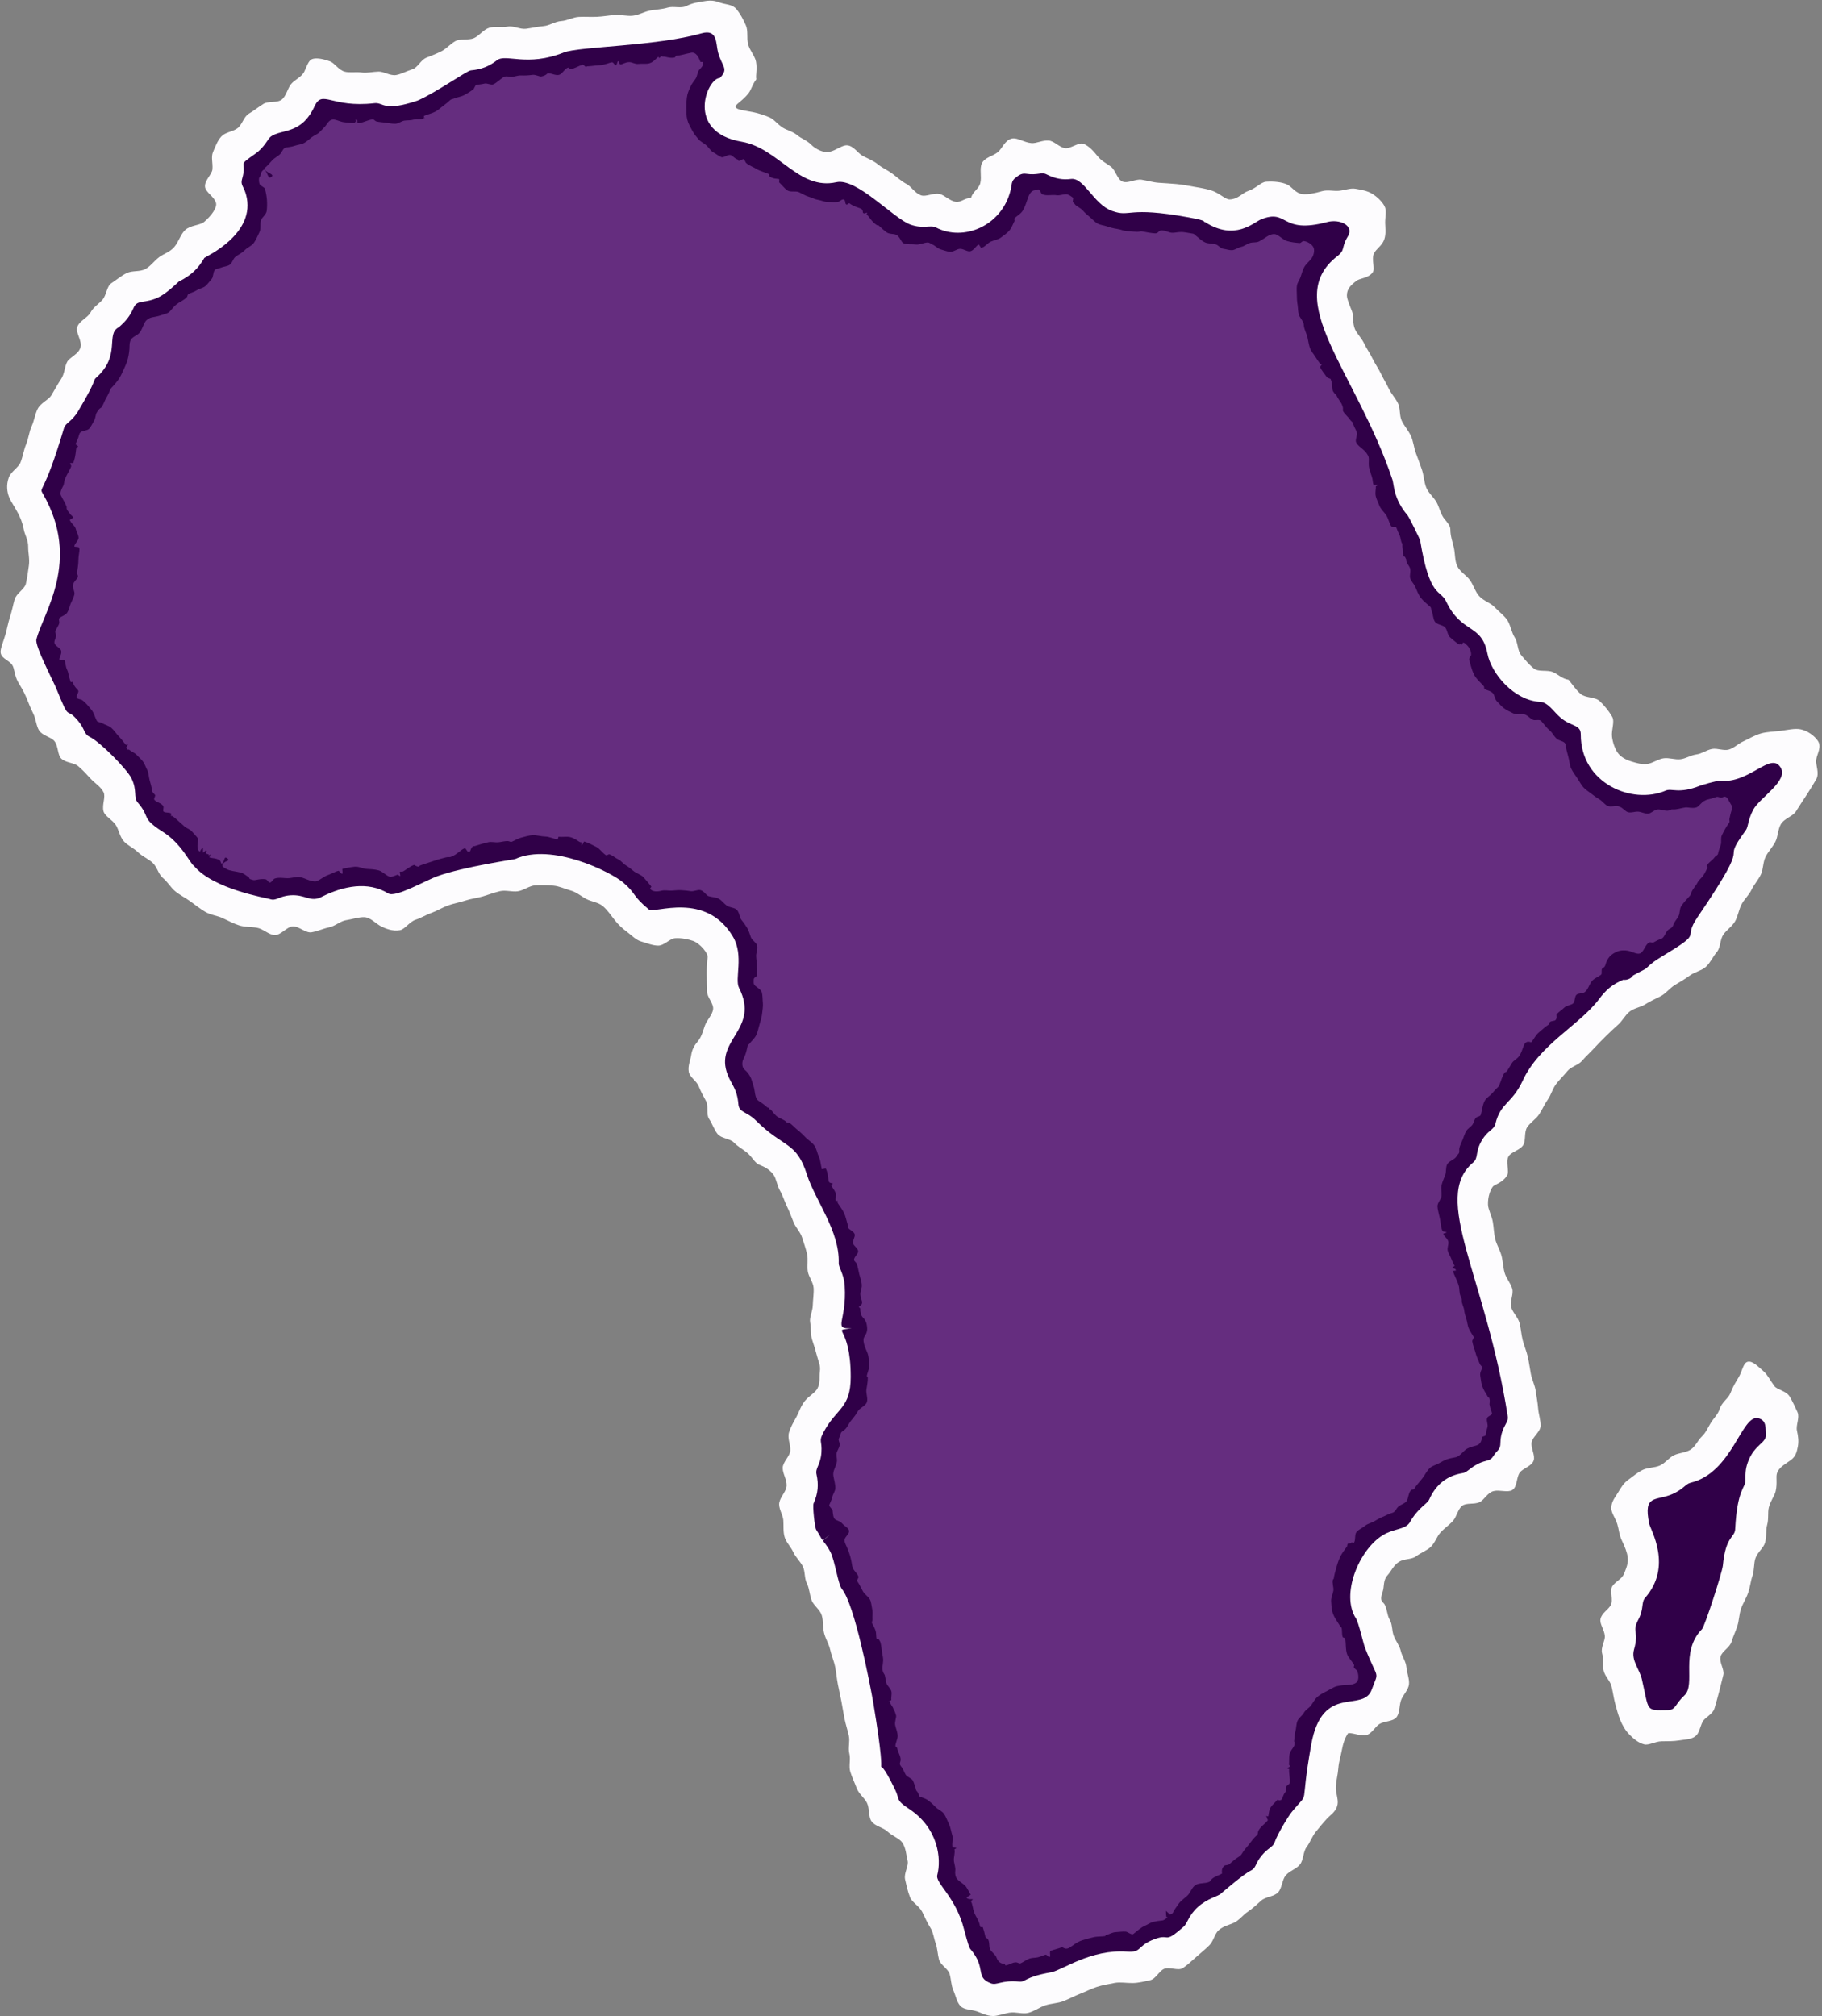
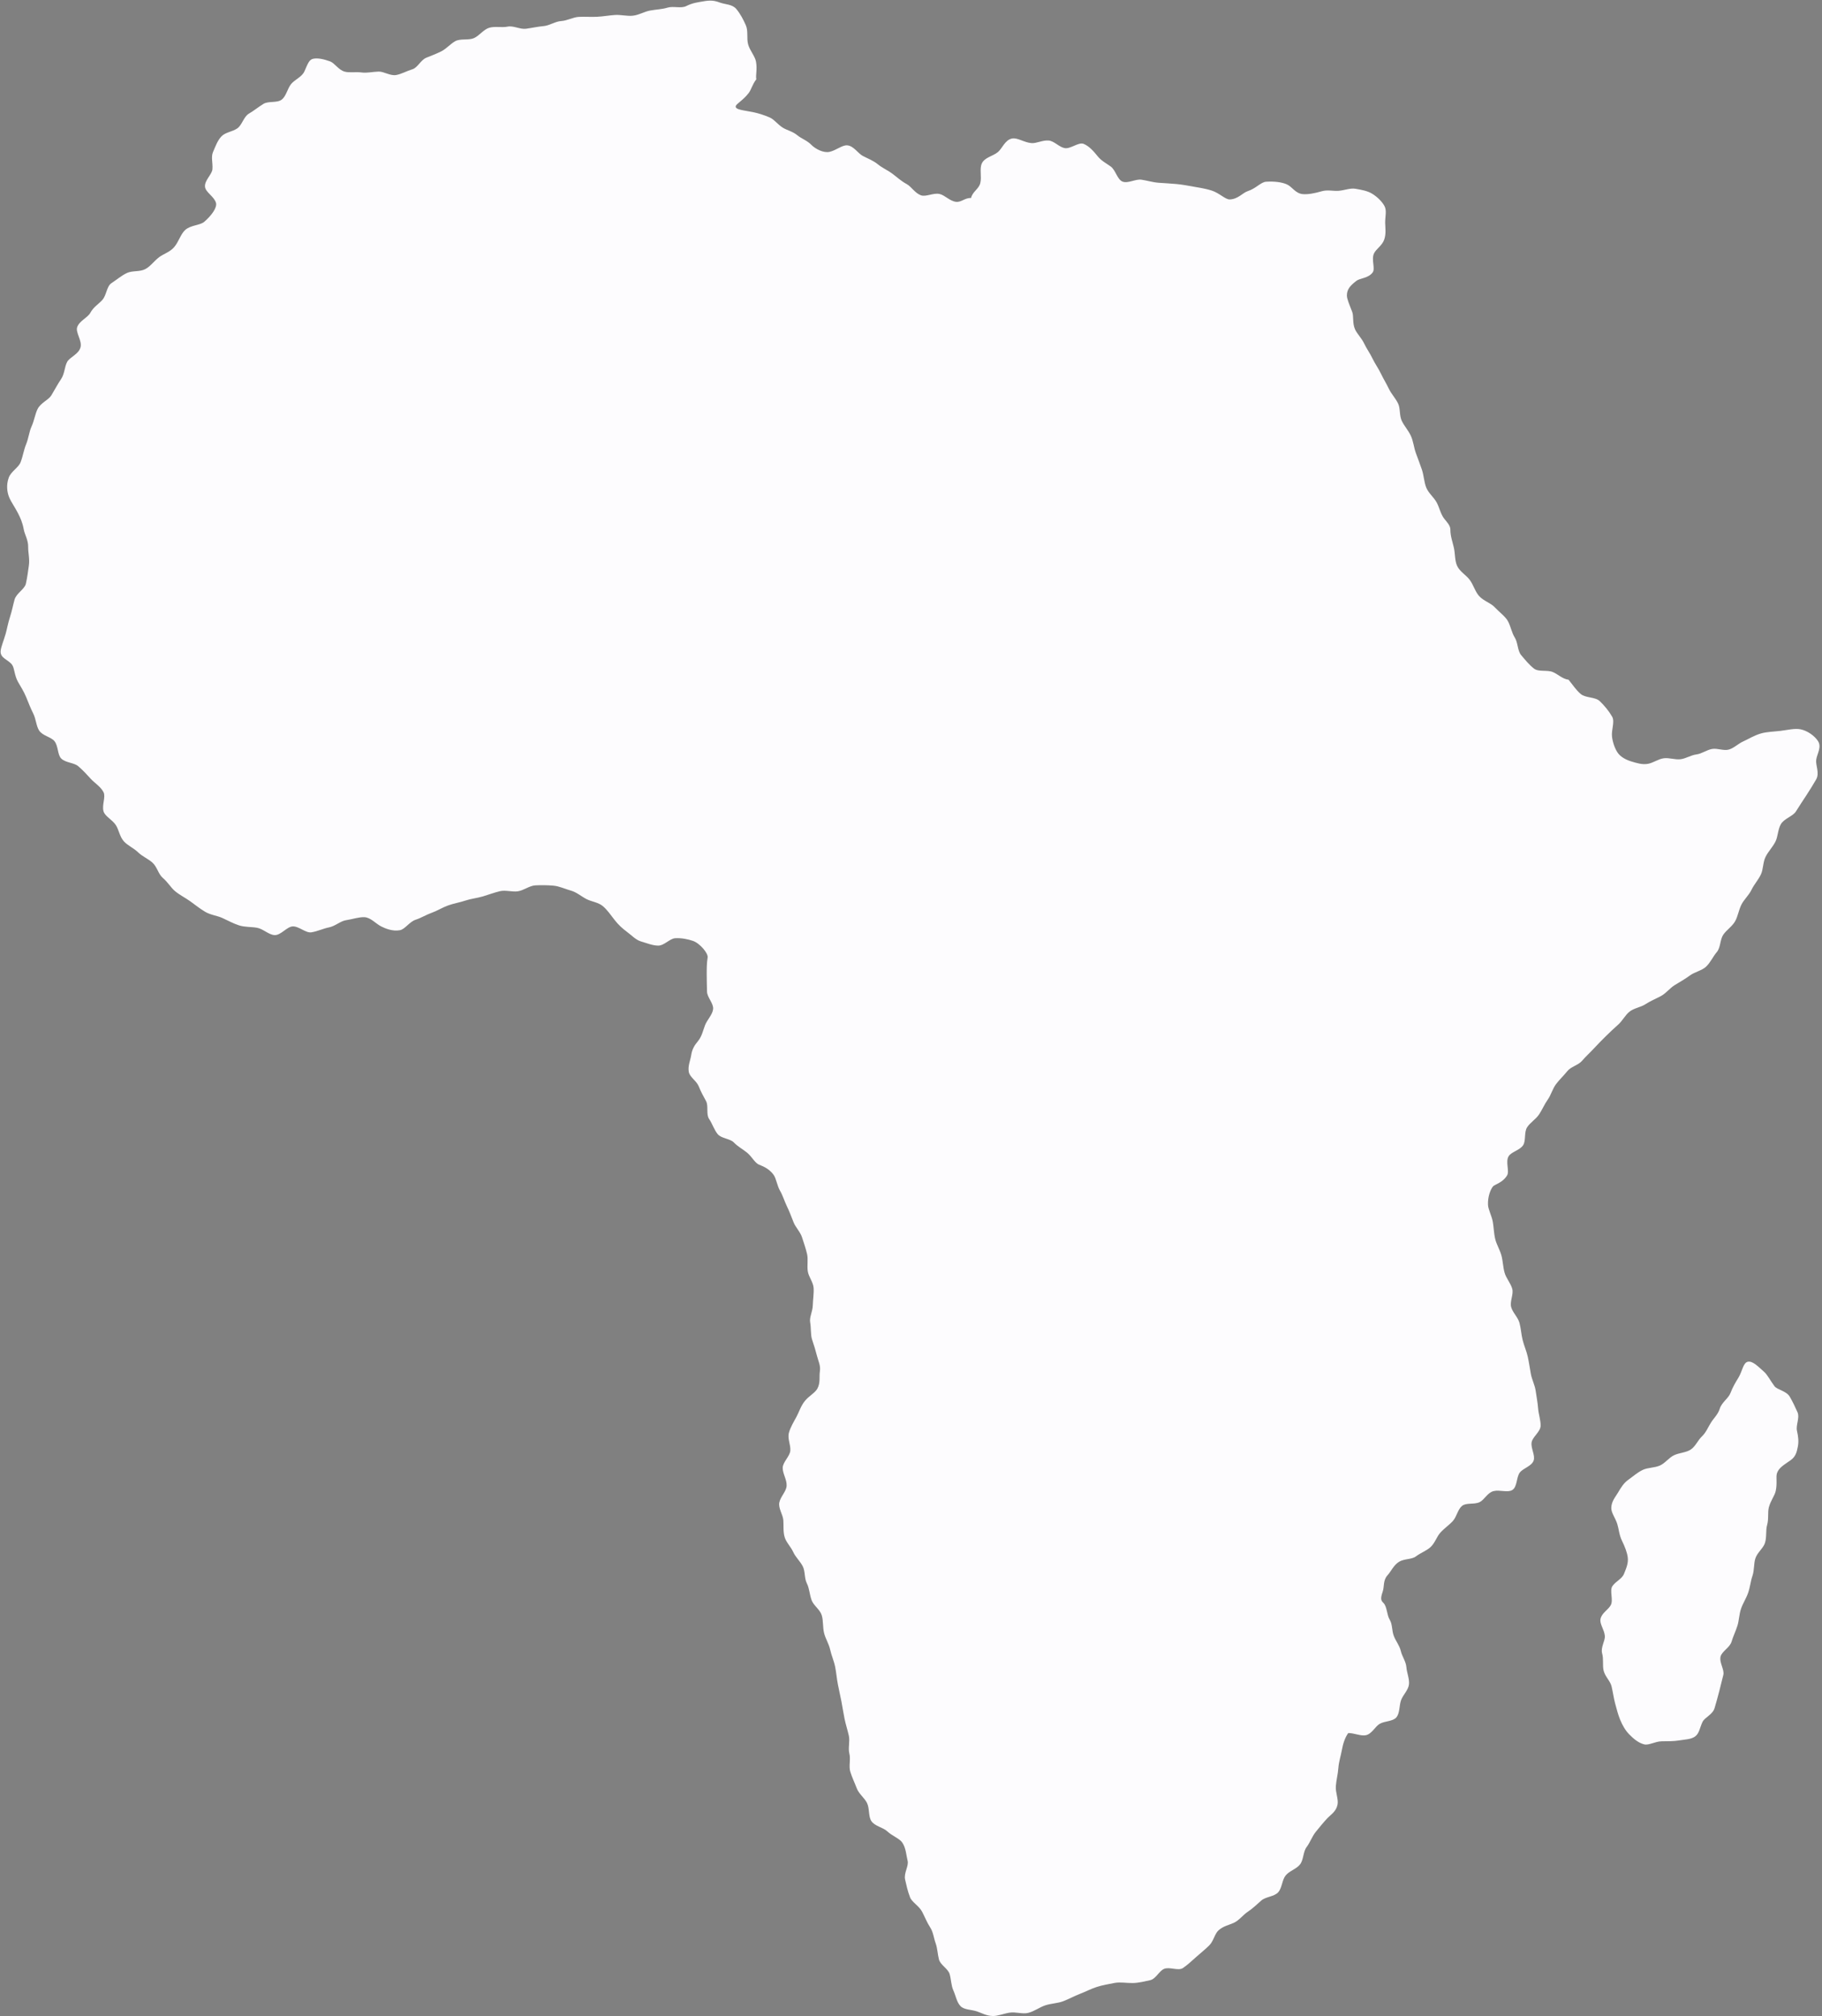
<svg xmlns="http://www.w3.org/2000/svg" data-name="Background Image" fill="#000000" height="1000.3" preserveAspectRatio="xMidYMid meet" version="1" viewBox="-0.3 -0.3 904.1 1000.3" width="904.1" zoomAndPan="magnify">
  <rect x="-0.3" y="-0.3" width="904.1" height="1000.3" fill="#808080" stroke="none" />
  <g id="change1_1">
    <path d="M900.917,386.412c-1.359,2.404-3.075,5.123-4.975,8.061-1.552,2.401-3.291,4.943-5.068,7.829-1.531,2.485-5.935,3.528-7.549,6.453-1.478,2.681-1.362,6.106-2.673,8.63-1.413,2.722-3.603,4.926-4.86,7.477-1.355,2.749-1.087,6.15-2.308,8.714-1.317,2.763-3.418,5.019-4.642,7.584-1.314,2.753-3.732,4.821-5.015,7.368-1.364,2.708-1.732,5.796-3.152,8.298-1.478,2.602-4.222,4.25-5.865,6.657-1.656,2.426-1.276,6.352-3.208,8.611-1.87,2.186-3.169,5.252-5.398,7.309-2.079,1.919-5.557,2.529-8.031,4.361-2.254,1.669-4.839,3.128-7.484,4.742-2.391,1.458-4.323,4.143-7.08,5.57-2.477,1.282-5.003,2.321-7.421,3.898-2.341,1.527-5.546,1.871-7.824,3.635-2.217,1.717-3.53,4.562-5.679,6.466-2.106,1.865-4.139,3.779-6.174,5.79-2.009,1.985-3.978,3.977-5.911,6.071-1.924,2.084-4.039,3.97-5.881,6.129-1.849,2.169-5.506,2.872-7.266,5.083-1.785,2.242-3.956,4.241-5.642,6.494-1.728,2.308-2.464,5.35-4.081,7.633-1.678,2.368-2.782,5.091-4.333,7.392-1.637,2.429-4.418,4.036-5.904,6.342-1.609,2.497-.535,6.555-1.955,8.849-1.601,2.587-5.9,3.315-7.245,5.562-1.648,2.752,.502,7.354-.733,9.448-2.188,3.714-6.285,4.576-7.033,5.521-1.358,1.715-2.599,5.277-2.465,9.009,.09,2.486,1.803,5.352,2.39,8.557,.478,2.611,.486,5.6,1.215,8.604,.644,2.658,2.293,5.23,3.08,8.14,.728,2.687,.755,5.681,1.565,8.54,.766,2.709,2.973,5.085,3.779,7.913,.778,2.73-1.306,6.315-.521,9.123,.77,2.754,3.372,5.021,4.12,7.821,.743,2.782,.88,5.718,1.573,8.515,.697,2.814,1.921,5.48,2.539,8.279,.63,2.849,1.008,5.708,1.527,8.511,.535,2.887,2.008,5.578,2.393,8.382,.403,2.927,.996,5.808,1.2,8.606,.217,2.973,1.307,5.949,1.257,8.731-.054,3.003-4.051,5.538-4.47,8.263-.459,2.984,1.948,6.498,.981,9.073-1.048,2.791-5.094,3.659-6.828,5.875-1.749,2.236-1.21,7.142-3.753,8.691-2.3,1.4-6.249-.233-9.272,.527-3.048,.766-4.613,4.369-6.915,5.475-2.727,1.31-6.661,.162-8.736,1.871-2.17,1.788-2.627,5.368-4.564,7.501-1.802,1.986-4.194,3.571-6.203,5.777-1.772,1.945-2.645,5.106-4.866,7.167-1.913,1.775-4.84,2.804-7.273,4.629-2.093,1.57-5.739,1.065-8.336,2.648-2.713,1.655-4.062,4.907-5.737,6.705-2.249,2.416-1.585,5.69-2.332,7.914-1.233,3.668-1,4.532,.312,5.816,1.831,1.791,1.603,5.849,3.149,8.401,1.378,2.274,.964,5.367,2.025,8.052,1.002,2.538,2.806,4.663,3.45,7.41,.634,2.708,2.543,5.196,2.758,7.96,.218,2.816,1.579,5.838,1.288,8.558-.303,2.834-2.975,5.267-3.913,7.824-.972,2.648-.564,6.367-2.309,8.526-1.702,2.105-5.784,1.794-8.309,3.25-2.24,1.291-3.877,4.993-6.83,5.638-2.496,.545-5.719-1.071-8.765-1.071-1.501,2.029-2.586,5.109-3.192,8.522-.486,2.739-1.511,5.763-1.728,8.9-.206,2.976-1.04,5.984-1.245,8.934-.22,3.18,1.354,6.386,.854,9.084-.649,3.502-3.31,4.975-4.998,6.759-2.005,2.118-3.923,4.511-5.774,6.778-1.843,2.256-2.822,5.266-4.588,7.598-1.761,2.326-1.455,6.219-3.213,8.549-1.761,2.333-5.343,3.266-7.176,5.532-1.839,2.273-1.768,6.269-3.755,8.403-1.985,2.134-6.142,2.127-8.349,4.05-2.18,1.9-4.199,3.914-6.669,5.54-2.387,1.57-4.259,4.276-6.982,5.527-2.286,1.051-5.217,1.599-7.559,3.717-1.945,1.759-2.445,5.335-4.587,7.449-1.931,1.905-4.213,3.771-6.416,5.697-2.075,1.813-4.272,3.959-6.679,5.571-2.289,1.533-6.704-.744-9.373,.42-2.496,1.088-4.049,5.007-6.939,5.618-2.625,.555-5.592,1.349-8.593,1.393-3.131,.046-6.068-.581-8.978-.051-2.998,.546-5.933,1.078-8.827,1.986-2.848,.894-5.508,2.345-8.383,3.443-2.76,1.054-5.418,2.547-8.318,3.657-2.744,1.051-5.969,1.063-8.936,2.051-2.773,.923-5.365,2.949-8.413,3.725-2.821,.718-6.198-.619-9.317-.102-3.088,.512-5.702,1.673-8.18,1.649-3.188-.031-5.575-1.482-7.905-2.271-2.883-.977-6.3-.724-8.165-2.612-1.924-1.948-2.377-5.196-3.572-7.813-1.115-2.442-1.06-5.335-1.845-8.103-.748-2.64-4.586-4.517-5.295-7.233-.71-2.721-.729-5.491-1.656-8.072-.963-2.683-1.175-5.469-2.654-7.761-1.776-2.751-2.813-5.551-4.059-7.879-1.587-2.964-5.034-4.721-5.97-7.118-1.252-3.212-1.898-6.349-2.467-8.827-.745-3.243,1.916-6.728,1.24-9.358-.686-2.665-.766-6.255-2.675-9.044-1.377-2.013-4.867-3.163-7.465-5.579-2.036-1.894-6.123-2.501-7.831-5.024-1.553-2.296-.839-6.237-2.16-8.971-1.216-2.516-4.068-4.533-5.118-7.356-.983-2.643-2.347-5.378-3.208-8.237-.821-2.722,.281-6.1-.451-8.973-.706-2.771,.382-5.999-.262-8.871-.629-2.809-1.545-5.561-2.133-8.431-.581-2.837-.99-5.71-1.546-8.57-.556-2.859-1.221-5.696-1.77-8.543-.555-2.879-.781-5.818-1.346-8.648-.578-2.893-1.846-5.634-2.452-8.439-.627-2.9-2.35-5.509-3.028-8.271-.713-2.906-.343-6.051-1.137-8.755-.85-2.898-4.061-4.893-5.03-7.5-1.067-2.866-1.118-5.931-2.367-8.369-1.318-2.573-.777-6.041-2.047-8.499-1.331-2.574-3.576-4.543-4.707-7.041-1.199-2.647-3.471-4.776-4.272-7.397-.839-2.746-.458-5.671-.66-8.459-.2-2.753-2.603-5.957-1.982-8.82,.65-2.997,3.459-5.42,3.615-8.25,.165-2.992-1.941-5.93-1.951-8.822-.01-2.942,3.57-5.722,3.785-8.653,.209-2.856-1.493-5.924-.688-8.856,.727-2.649,2.247-5.144,3.755-7.921,1.282-2.361,2.125-5.335,4.157-7.832,2.057-2.528,4.981-3.95,6.172-6.077,1.628-2.91,.87-6.1,1.257-8.506,.48-2.982-.764-5.12-1.435-7.819-.65-2.608-1.434-5.125-2.394-7.965-.839-2.483-.439-5.611-.978-8.62-.454-2.535,1.212-5.33,1.3-8.452,.081-2.86,.586-5.854,.414-8.618-.177-2.858-2.49-5.546-2.897-8.28-.422-2.837,.266-5.9-.358-8.583-.654-2.807-1.639-5.564-2.464-8.177-.875-2.771-3.198-4.975-4.205-7.499-1.091-2.736-2.066-5.383-3.237-7.792-1.319-2.71-2.112-5.518-3.426-7.761-1.607-2.744-1.88-6.117-3.292-8.071-2.571-3.558-6.356-4.594-7.323-5.065-2.123-1.035-3.383-3.917-5.854-5.941-2.008-1.645-4.471-2.899-6.542-5.042-1.877-1.94-6.229-1.923-8.042-4.162-1.741-2.151-2.644-5.167-4.228-7.5-1.585-2.337-.189-6.434-1.518-8.861-1.383-2.526-2.615-4.77-3.611-7.292-1.081-2.738-4.451-4.555-4.941-7.161-.555-2.946,.794-5.738,1.187-8.333,.431-2.844,1.532-4.771,3.358-6.953,1.945-2.324,2.564-5.447,3.521-7.921,1.03-2.663,3.726-5.236,4.005-8.012,.278-2.769-2.962-5.792-3.027-8.611-.064-2.804-.15-5.637-.154-8.428-.004-2.821-.004-5.79,.462-8.536,.346-2.042-3.811-7.03-7.29-8.234-2.391-.828-5.695-1.523-8.862-1.318-2.653,.172-5.416,3.68-8.397,3.666-2.732-.013-5.716-1.25-8.563-2.088-2.523-.743-4.54-2.973-7.041-4.838-2.034-1.516-4.049-3.27-6.005-5.795-1.89-2.442-3.65-5.001-5.781-6.823-2.303-1.969-5.68-2.241-8.218-3.564-2.624-1.368-4.924-3.441-7.747-4.205-2.809-.76-5.695-2.198-8.648-2.447-2.88-.243-6.005-.299-8.975-.139-2.891,.156-5.643,2.465-8.572,2.928-2.874,.454-6.123-.715-8.992-.036-2.854,.675-5.666,1.768-8.473,2.596-2.837,.836-5.877,1.127-8.624,2.049-2.84,.952-5.83,1.433-8.527,2.397-2.861,1.024-5.406,2.656-8.052,3.603-2.935,1.051-5.469,2.656-8.065,3.489-3.127,1.003-5.332,4.739-7.843,5.219-3.685,.704-7.397-.893-9.396-1.914-2.68-1.37-5.144-4.4-8.225-4.542-2.803-.129-5.989,1.024-9.142,1.499-2.794,.42-5.384,2.961-8.467,3.565-2.814,.551-5.658,1.957-8.722,2.442-2.855,.452-6.271-3.148-9.351-2.928-2.887,.206-5.824,4.448-8.916,4.308-2.879-.131-5.655-3.092-8.716-3.64-2.822-.506-5.958-.241-8.938-1.192-2.719-.868-5.385-2.335-8.24-3.644-2.591-1.188-5.883-1.494-8.588-3.098-2.454-1.455-4.875-3.4-7.423-5.237-2.321-1.672-5.167-3.049-7.569-5.066-1.98-1.663-3.551-4.45-6.026-6.534-2.139-1.803-2.831-5.527-5.11-7.552-2.173-1.931-5.064-3.099-7.176-5.155-2.147-2.091-5.159-3.318-7.051-5.462-2.056-2.33-2.435-5.729-3.952-8.025-1.798-2.725-5.455-4.361-6.112-6.884-.827-3.178,1.206-7.096,.019-9.423-1.432-2.807-4.474-4.569-6.327-6.631-1.937-2.156-3.947-4.311-6.218-6.257-2.093-1.793-6.111-1.635-8.383-3.753-1.972-1.839-1.44-6.33-3.476-8.755-1.719-2.047-5.846-2.565-7.567-5.237-1.451-2.252-1.498-5.622-2.925-8.443-1.221-2.414-2.264-5.097-3.451-8.005-1.303-3.192-2.939-5.567-4.082-7.633-1.85-3.342-1.691-6.681-2.898-8.445-1.759-2.571-6.057-3.266-5.726-6.907,.187-2.052,1.423-4.811,2.487-8.505,.661-2.294,1.119-5.154,2.166-8.374,.987-3.035,1.506-5.94,2.268-8.64,.877-3.107,4.997-5.144,5.604-7.841,.722-3.206,1.089-6.3,1.479-8.983,.486-3.346-.394-6.528-.333-9.17,.082-3.494-1.73-6.232-2.183-8.738-.641-3.545-1.727-5.854-2.868-8.092-1.601-3.14-3.379-5.484-4.382-7.905-.989-2.388-1.577-5.988-.2-9.771,1.112-3.054,4.826-4.933,5.867-7.623,1.185-3.064,1.601-6.168,2.696-8.8,1.281-3.077,1.542-6.296,2.707-8.847,1.415-3.102,1.803-6.358,3.056-8.799,1.606-3.126,5.449-4.474,6.81-6.752,1.873-3.133,3.226-5.718,4.69-7.842,1.985-2.882,1.783-6.234,3.151-8.758,1.293-2.385,5.781-3.773,6.655-7.335,.784-3.195-2.594-7.327-1.678-9.912,1.117-3.153,5.225-4.703,6.514-7.088,1.594-2.95,4.134-4.343,5.947-6.376,2.153-2.415,2.129-6.765,4.514-8.33,2.55-1.673,5.02-3.807,7.738-5.079,2.67-1.25,6.327-.479,9.062-1.906,2.542-1.325,4.296-3.929,6.814-5.872,2.203-1.699,5.394-2.542,7.524-5.035,2.272-2.658,3.214-6.463,5.475-8.513,2.736-2.48,7.392-2.251,9.511-4.095,3.558-3.094,6.431-7.02,5.768-9.375-.867-3.084-5.064-5.2-5.428-7.826-.446-3.213,3.452-6.22,3.666-8.838,.262-3.195-.787-6.052,.286-8.529,1.197-2.763,2.188-5.635,4.147-7.749,1.945-2.098,5.496-2.309,7.936-4.019,2.331-1.634,3.146-5.774,5.702-7.278,2.486-1.463,4.738-3.311,7.229-4.855,2.475-1.535,6.836-.335,9.114-2.149,2.268-1.806,2.791-5.467,4.664-7.744,1.791-2.177,5.306-3.447,6.56-6.229,1.64-3.639,2.255-5.892,4.465-6.297,2.219-.406,4.992,.149,8.238,1.318,2.286,.823,4.161,4.172,7.149,5.063,2.432,.726,5.623,.037,8.615,.454,2.542,.354,5.383-.363,8.385-.444,2.576-.07,5.745,2.222,8.697,1.7,2.548-.452,5.263-2,8.114-2.875,2.49-.764,4.064-4.553,6.801-5.697,2.418-1.01,4.945-1.886,7.565-3.231,2.347-1.206,4.171-3.407,6.689-4.909,2.55-1.521,6.59-.401,9.332-1.563,2.716-1.151,4.814-4.326,7.682-5.177,2.822-.836,6.194,.039,9.13-.558,2.888-.587,6.178,1.452,9.142,1.049,2.927-.398,5.744-1.05,8.714-1.314,2.953-.262,5.752-2.326,8.717-2.502,2.973-.176,5.869-1.94,8.824-2.075,2.993-.137,5.983,.101,8.925-.04,3.01-.144,5.937-.695,8.86-.894,3.021-.205,6.046,.675,8.936,.356,3.028-.334,5.71-2.039,8.552-2.561,3.008-.551,5.889-.601,8.638-1.437,2.925-.889,6.734,.519,9.304-.781,3.221-1.629,5.814-1.867,8.476-2.345,3.521-.631,5.401-.431,8.059,.548,2.946,1.086,6.284,.816,8.342,3.283,1.914,2.294,3.418,5.119,4.715,8.083,1.24,2.835,.295,6.386,1.1,9.382,.855,3.178,3.415,5.809,3.927,8.655,.687,3.82-.252,6.635,.139,8.745-2.014,2.606-2.455,5.102-3.816,6.851-2.836,3.647-6.11,5.281-6.383,6.439-.436,1.855,4.131,2.043,9.037,3.088,2.175,.463,4.775,1.25,7.785,2.527,2.215,.94,3.861,3.381,6.467,5.042,2.089,1.332,4.943,1.86,7.252,3.794,1.938,1.623,4.839,2.575,6.914,4.701,2.068,2.119,6.099,4.204,9.091,3.535,3.32-.743,6.232-3.386,8.718-3.227,3.208,.204,5.341,3.951,7.774,5.249,2.454,1.309,5.157,2.241,7.526,4.196,2.073,1.709,4.773,2.857,7.288,4.724,2.14,1.589,4.164,3.538,6.942,5.032,2.34,1.258,4.131,4.526,7.114,5.591,2.509,.896,6.167-1.34,9.243-.656,2.619,.582,5.019,3.504,8.119,3.887,2.69,.332,4.399-2.039,7.497-1.887,.695-3.171,3.817-4.383,4.572-7.369,.817-3.233-.486-7.085,.785-9.813,1.392-2.988,5.494-3.572,7.93-5.582,2.24-1.848,3.515-6.062,7.062-6.764,2.696-.534,5.993,1.996,9.651,2.279,2.491,.193,5.533-1.555,8.545-1.274,2.742,.256,5.163,3.271,7.919,3.763,2.886,.514,6.886-3.075,9.34-2.128,2.891,1.115,5.339,4.086,6.941,6.07,2.011,2.492,4.403,3.6,6.583,5.198,2.468,1.809,3.228,6.534,5.909,7.497,2.727,.979,6.397-1.403,9.34-.967,2.808,.414,5.578,1.311,8.577,1.528,2.829,.205,5.756,.339,8.752,.62,2.823,.264,5.736,.797,8.704,1.339,2.774,.506,5.743,.922,8.64,1.843,4.085,1.298,6.895,4.55,9.149,4.46,4.2-.166,6.296-3.293,9.046-4.173,3.811-1.22,6.415-4.441,8.911-4.609,4.159-.279,7.877,.22,10.308,1.291,2.753,1.213,4.266,4.604,8.088,4.867,2.423,.167,5.323-.299,9.322-1.448,2.862-.822,5.789,.022,8.394-.211,2.992-.269,5.73-1.449,8.286-1.01,2.965,.509,5.948,1.046,8.176,2.4,2.478,1.505,4.819,3.701,6.177,6.1,1.31,2.314,.314,5.453,.38,8.454,.056,2.537,.522,5.24-.441,8.172-1.004,3.057-4.067,4.718-5.111,6.967-1.42,3.061,.743,7.513-.648,9.413-2.154,2.939-6.316,2.817-8.04,4.155-2.915,2.261-4.751,4.075-4.75,7.255,0,1.806,1.148,4.31,2.626,8.161,.826,2.152,.028,5.561,1.409,8.659,1.013,2.27,3.278,4.35,4.621,7.23,1.089,2.335,2.816,4.643,4.138,7.432,1.128,2.38,2.837,4.699,4.144,7.441,1.146,2.404,2.654,4.812,3.944,7.515,1.161,2.431,3.259,4.568,4.542,7.256,1.167,2.448,.541,5.885,1.812,8.557,1.173,2.466,3.187,4.65,4.452,7.315,1.274,2.684,1.507,5.799,2.516,8.6,1.005,2.792,2.098,5.55,3.04,8.37,.942,2.821,1.026,5.995,2.105,8.759,1.08,2.767,3.792,4.844,5.21,7.466,1.394,2.578,1.946,5.833,3.858,8.188,1.276,1.571,2.928,3.277,2.926,5.24-.004,3.251,1.094,6.141,1.733,8.965,.704,3.111,.391,6.478,1.663,9.137,1.36,2.841,4.514,4.519,6.262,6.925,1.859,2.558,2.67,5.841,4.654,8.005,2.204,2.405,5.687,3.381,7.623,5.431,2.415,2.558,5.41,4.726,6.626,6.975,1.422,2.626,1.851,5.691,3.406,8.155,1.602,2.54,1.298,6.474,3.166,8.7,1.917,2.284,4.031,4.88,6.363,6.68,2.293,1.769,6.48,.548,9.305,1.699,2.584,1.054,4.713,3.411,7.847,3.829,1.971,2.384,3.663,5.078,6.059,7.096,2.379,2.003,7.149,1.38,9.396,3.503,2.256,2.132,4.603,4.988,6.171,7.724,1.44,2.512-.471,6.537-.059,9.95,.355,2.942,1.449,5.897,2.742,7.847,1.497,2.257,4.371,3.696,6.958,4.463,2.237,.663,5.286,1.704,8.212,1.132,2.664-.52,5.061-2.391,7.755-2.743,2.689-.351,5.541,.773,8.241,.483,2.699-.29,5.241-2.042,7.933-2.38,2.694-.337,5.1-2.228,7.769-2.721,2.663-.492,5.763,1.043,8.383,.289,2.582-.743,4.648-2.963,7.171-4.064,2.256-.985,5.294-2.946,8.818-3.944,2.934-.831,6.455-.876,9.609-1.259,3.309-.403,7.017-1.343,9.895-.787,3.344,.645,6.916,3.129,8.669,5.766,2.015,3.033-.388,6.32-.833,9.327-.396,2.675,1.779,6.6-.015,9.775Zm-9.253,314.055c-1.162-2.653-2.531-5.483-3.888-7.797-1.652-2.817-6.216-3.388-7.555-5.171-2.152-2.868-3.37-5.544-5.194-7.167-3.042-2.705-5.576-5.365-7.921-4.986-2.467,.4-2.777,4.653-4.778,7.934-1.322,2.168-2.755,4.463-3.987,7.692-.972,2.547-4.304,4.56-5.269,7.679-.896,2.897-2.954,4.644-4.389,6.945-1.553,2.49-2.44,4.894-4.469,6.821-2.076,1.971-3.22,5.044-5.624,6.573-2.407,1.53-5.655,1.535-8.217,2.77-2.598,1.252-4.483,4.027-7.061,5.131-2.704,1.159-5.941,.953-8.421,2.125-2.724,1.288-4.905,3.306-7.095,4.838-2.476,1.732-3.796,4.059-5.213,6.428-1.371,2.292-3.327,4.476-3.34,7.681-.01,2.463,2.023,4.863,3.004,8.028,.747,2.409,.881,5.276,2.285,8.164,1.472,3.029,2.512,5.742,2.853,8.107,.459,3.19-.866,5.806-1.804,8.268-.988,2.593-4.101,3.735-5.769,6.146-1.545,2.233,.571,6.843-.823,9.454-1.247,2.336-4.516,3.876-5.104,6.902-.484,2.491,1.875,5.173,2.151,8.358,.217,2.514-2.175,5.672-1.327,8.734,.797,2.876,.093,5.935,.732,8.532,.719,2.925,3.329,5.185,3.927,7.756,.695,2.983,1.073,5.803,1.728,8.313,.795,3.043,1.548,5.829,2.502,8.179,1.183,2.916,2.699,5.485,4.536,7.34,1.892,1.912,4.315,4.172,7.389,4.968,2.352,.608,5.448-1.48,8.747-1.521,3.281-.04,5.948-.005,8.344-.394,3.301-.535,6.056-.513,8.118-1.928,2.23-1.53,2.384-4.447,3.788-7.313,1.075-2.193,5.03-3.651,5.956-6.792,.714-2.423,1.516-5.191,2.294-8.252,.64-2.518,1.299-5.266,2.064-8.256,.655-2.561-2.149-6.233-1.351-9.166,.702-2.582,4.592-4.437,5.438-7.324,.758-2.586,2.028-5.128,2.925-7.97,.817-2.587,.811-5.543,1.762-8.351,.875-2.581,2.479-4.998,3.48-7.773,1.041-2.886,1.277-5.904,2.182-8.51,1.014-2.922,.608-6.127,1.466-8.718,.985-2.975,3.952-5.079,4.753-7.649,.951-3.051,.321-6.283,1.049-8.816,.909-3.165,.232-6.315,.862-8.771,.874-3.408,2.897-5.832,3.411-8.131,.898-4.023-.002-7.073,.662-8.958,.966-2.743,3.38-4.001,6.725-6.372,2.509-1.779,3.073-3.979,3.606-6.758,.493-2.567,.227-4.967-.444-7.929-.601-2.653,1.454-6.455,.3-9.091Z" fill="#fdfcfe" />
  </g>
  <g fill="#300048" id="change2_1">
-     <path d="M872.099,703.382c-8.351-1.85-12.641,27.053-33.578,32.046-2.408,.575-3.633,3.313-9.121,5.667-8.244,3.531-14.311-.069-11.359,14.549,.655,3.168,11.745,21.19-2.004,36.866-2.059,2.349-.448,5.346-3.421,10.91-3.348,6.331,.599,5.384-2.093,14.77-1.516,5.36,2.704,9.579,3.9,14.72,3.764,16.158,1.483,15.429,12.993,15.29,3.86-.07,3.487-2.983,8.099-7.264,5.94-5.511-2.487-21.403,8.741-32.9,1.36-1.392,9.929-27.763,10.356-31.566,1.366-14.783,5.891-13.746,6.107-18.024,.998-19.877,5.061-20.425,5.061-24.082,0-2.912-.049-5.556,1.124-8.88,3.348-9.506,9.64-9.526,9.062-14.484-.277-2.334,.508-6.655-3.866-7.619Z" />
-     <path d="M869.788,401.291c-2.751,4.995-2.53,8.631-3.762,10.307-14.228,19.571,5.754-.443-23.966,43.157-8.062,11.761,3.952,6.513-17.548,19.444-7.145,4.3-7.019,5.66-8.947,6.608-2.656,1.296-4.364,2.308-5.565,2.94-.095,.19-.19,.348-.317,.506-.98,1.043-2.435,1.644-3.857,1.644-.19,0-.379-.032-.601-.063-5.312,2.182-8.6,4.964-12.078,9.643-9.77,12.995-29.815,22.607-37.972,40.66-5.375,11.351-10.876,10.623-13.437,21.183-.759,3.067-3.667,3.067-6.703,8.158-3.478,5.786-1.613,8.726-4.3,10.971-21.12,17.706,6.355,56.563,17.105,125.963,.506,3.193-2.466,4.553-3.414,10.623-.443,2.972,.252,4.489-1.518,6.387-3.067,3.193-2.087,4.237-5.849,5.154-6.798,1.707-8.726,5.596-11.509,6.039-7.493,1.201-13.153,5.28-16.631,13.057-.98,2.277-5.533,4.11-9.548,11.224-2.213,3.889-7.81,3.067-13.469,6.513-11.92,7.272-21.026,29.594-13.343,41.324,1.265,1.897,3.731,12.678,4.426,14.449,6.671,16.884,7.051,10.94,3.447,20.741-4.269,12.11-24.598-3.51-30.1,27.507-6.039,33.673,0,21.532-9.675,33.388-1.834,2.245-7.177,11.161-8.41,14.86-.853,2.624-3.32,2.814-6.608,6.861-3.193,3.952-2.593,6.007-5.249,7.304-3.731,1.802-14.449,11.066-14.765,11.382-1.613,1.549-6.513,2.181-11.635,6.798-4.395,3.984-5.217,8.126-6.766,9.485-11.129,9.833-6.007,2.561-16.093,6.956-7.209,3.13-5.027,6.102-12.11,5.596-18.022-1.296-32.249,9.2-37.656,10.244-13.722,2.403-12.457,4.932-15.935,4.616-8.948-.854-11.003,2.087-14.164,.822-7.936-3.13-1.802-7.43-10.212-17.137-.727-.854-2.846-9.106-2.941-9.422-4.11-16.409-14.417-22.986-13.311-27.159,2.087-7.968,.538-23.27-14.07-32.819-6.734-4.458-4.394-4.426-6.892-9.58-12.868-26.621-1.866,10.529-10.782-42.936-1.675-9.706-9.296-49.038-15.619-56.595-1.865-2.213-3.446-14.038-5.659-18.306-3.857-7.461-5.375-3.952-.126-8.758-5.217,4.047-2.751,3.889-6.924-2.276-.759-1.107-1.865-11.825-1.328-13.057,2.245-4.964,2.593-9.391,1.454-14.513-.664-3.035,1.992-4.616,2.435-10.623,.474-6.513-1.644-5.28,1.234-10.528,6.45-11.856,13.311-11.509,13.311-27.159,0-26.369-10.086-22.479,.411-24.092-9.58,.442-2.276-3.162-3.383-20.963-.379-6.165-3.067-9.105-2.972-11.413,.506-15.872-11.54-30.89-15.745-43.79-5.28-16.757-11.413-13.026-25.357-26.938-4.553-4.616-8.347-3.762-8.695-8.094-.601-7.556-3.383-9.675-5.28-14.543-6.987-17.548,16.156-22.417,5.596-43.189-2.276-4.458,2.53-15.998-3.003-25.357-13.501-22.796-39.016-11.319-41.703-13.501-8.569-7.082-6.102-7.715-12.742-13.374-6.197-5.28-35.474-19.919-53.623-11.667-.316,.158-25.578,3.826-38.415,8.442-6.133,2.182-20.962,10.877-24.567,8.632-10.149-6.292-22.606-3.51-32.629,1.486-6.007,3.32-8.252-1.139-15.967-.569-5.723,.411-7.019,3.004-10.149,1.865-1.486-.537-28.203-4.869-37.719-16.536-1.802-.917-5.881-10.876-15.492-16.884-11.034-7.019-5.818-6.956-12.331-14.449-2.34-2.656-.063-5.944-3.225-12.205-2.245-4.394-15.239-17.8-20.804-20.52-2.751-1.328-2.15-3.762-5.533-7.778-6.735-8.031-3.605,1.834-10.908-16.22-1.518-3.699-10.655-20.994-9.833-24.25,3.288-13.152,22.354-38.826,3.352-72.024-2.308-4.047,.063,1.866,10.307-32.723,.822-2.814,3.889-3.193,7.019-8.442,9.864-16.441,7.114-15.018,9.105-16.788,12.395-11.066,4.332-21.531,11.161-24.946,3.225-2.845,5.375-5.216,7.335-9.706,1.865-4.3,5.755-1.676,12.868-5.407,3.889-2.023,9.39-7.43,9.485-7.493,6.26-3.13,9.738-6.608,12.71-11.762,.284-.474,26.179-11.888,20.646-31.522-1.107-3.952-2.782-4.743-1.96-7.525,2.909-9.864-3.13-5.786,6.545-12.615,4.9-3.415,6.133-7.462,7.873-8.631,5.375-3.762,15.05-.822,21.594-14.986,3.921-8.442,8.189,.98,29.657-1.486,4.679-.538,4.205,4.458,21.373-1.265,8.283-3.446,24.567-14.86,26.463-15.018,5.312-.474,9.106-2.023,13.058-5.058,4.426-3.352,14.892,3.477,33.198-3.858,7.588-2.941,45.782-3.067,68.324-9.485,8.031-2.245,6.988,5.28,8.126,9.454,1.929,7.177,5.533,8.03,.854,12.741-6.229,0-17.358,26.811,10.908,31.617,18.275,3.162,28.266,24.25,46.952,20.077,10.117-2.276,28.392,18.053,36.77,21.026,6.355,2.277,9.992,.032,12.615,1.423,13.754,7.177,32.597-.79,36.992-18.212,.79-3.004,.284-4.806,2.498-6.418,1.012-.727,2.688-2.371,5.027-2.023,6.292,.917,7.746-1.043,10.402,.316,4.394,2.213,8.062,2.782,12.109,2.276,6.576-.822,11.098,12.52,20.425,15.872,9.295,3.32,7.146-2.435,37.782,3.162,11.066,1.96,6.608,2.276,8.189,2.276,14.955,9.675,24.187,.253,27.918-1.264,13.691-5.47,9.39,7.556,32.819,1.328,6.165-1.676,13.563,1.708,10.244,7.146-3.447,5.66-1.044,6.545-5.186,9.77-28.139,21.784,9.359,57.227,27.318,110.913,.822,2.403,.411,9.39,7.524,17.706,1.139,1.549,6.166,12.046,6.229,12.362,4.743,28.994,10.023,24.219,12.932,30.416,7.62,16.061,17.548,10.813,20.425,25.673,1.961,10.276,13.342,23.428,26.148,24.092,4.079,.222,6.703,4.933,10.244,7.904,5.28,4.458,9.991,3.257,9.96,8.284-.063,24.187,25.452,35.032,42.114,27.855,3.162-1.359,6.292,1.866,17.232-2.498,.348-.126,8.125-2.529,9.675-2.371,14.829,1.486,25.167-14.67,30.131-6.607,4.047,6.607-10.149,14.765-13.469,20.772Z" />
+     <path d="M872.099,703.382Z" />
  </g>
  <g id="change3_1">
-     <path d="M857.868,406.065c-.158,.601,.285,1.233-.063,1.739-1.581,2.182-2.75,4.395-3.699,6.355-.696,1.391-.063,3.257-.569,4.838-.506,1.454-1.044,2.814-1.36,4.426-.126,.601-1.264,1.075-1.612,1.581-1.043,1.518-2.909,2.466-3.668,3.857-.095,.221-.222,.253-.379,.443,0,.095,.538,.79,.538,.917-.474,.569-1.012,2.181-2.15,3.889-.727,1.138-2.119,2.055-2.846,3.478-.822,1.644-2.498,3.193-3.193,5.249-.221,.632-.221,.917-.696,1.423-1.549,1.644-3.098,3.383-4.205,5.027-.885,1.296-.601,3.414-1.328,4.932-.664,1.423-2.055,2.687-2.561,4.3-.379,1.17-.948,1.613-2.055,2.181-1.676,.885-2.119,3.573-3.51,4.585-.537,.411-1.612,.411-4.173,1.96-.917,.569-1.518-.411-2.435,.158-1.644,1.012-2.182,3.636-3.858,5.059-1.296,1.107-3.668-.127-5.249-.664-1.96-.696-4.648-.759-6.576,.032-1.296,.538-2.846,1.423-3.731,2.435-.885,1.012-1.77,2.624-2.087,3.952-.285,1.139-.664,1.423-1.644,2.055-.632,.411,.032,2.624-.569,3.067-1.328,1.043-3.098,1.612-4.364,2.94-1.169,1.233-1.644,3.098-2.719,4.584-.063,.063-.095,.158-.158,.222-.158,.221-.538,.601-.759,.79-.98,.917-3.225,.474-4.237,1.423-.98,.917-.601,3.257-1.613,4.237-.98,.98-3.288,.948-4.521,2.213-1.075,1.075-2.561,1.929-3.668,3.162-.348,.379,.411,1.929-.601,2.94-.537,.569-2.118,.285-2.814,1.012-.317,.348-.253,1.043-.632,1.264-1.455,.854-3.004,2.371-4.838,3.889-1.518,1.234-2.34,3.162-3.731,4.869-.063,.063-1.802-.917-3.004,.38-1.075,1.169-1.423,4.363-3.13,6.607-1.012,1.36-2.75,2.056-3.477,3.32-1.075,1.897-2.119,3.352-2.466,4.047-.095,.253-1.012,.474-1.139,.664-1.391,2.15-1.897,4.521-2.371,5.47-.253,.443-.253,1.075-.632,1.423-1.17,1.075-2.245,2.276-3.225,3.414-1.075,1.233-2.656,2.119-3.446,3.352-1.328,2.055-1.423,4.869-2.213,7.367-.252,.759-1.644,.759-2.245,1.296-1.012,.917-1.169,2.719-1.992,3.731-.885,1.044-2.213,1.771-2.878,2.877-.79,1.296-1.233,2.814-1.802,4.268-.538,1.391-1.36,2.783-1.675,4.3-.19,.854,.221,2.118-.411,2.75-.506,.506-.822,1.139-1.264,1.708-1.075,1.36-3.447,1.929-4.332,3.51-.853,1.518-.379,3.731-1.012,5.406-.601,1.644-1.391,3.225-1.802,4.964-.38,1.708,.158,3.541,0,5.312-.19,1.739-2.087,3.478-2.023,5.248,.063,1.454,.664,3.542,1.202,5.976,.379,1.675,.379,3.889,1.17,5.975,.032,.032,.253,.253,.284,.317,.095,.316,1.802,.284,1.834,.632,0,.284-1.581,.442-1.581,.727,.095,1.075,2.213,2.276,2.498,3.984,.19,1.296-.664,2.909-.316,4.363,.348,1.423,1.265,2.624,1.676,3.794,.632,1.739,1.423,3.004,1.708,3.699,.095,.158-1.17,.727-1.107,.885,.158,.379,1.581,.537,1.644,.948,0,.032,.19,.443,.19,.538,0,.032-1.486,.158-1.486,.19,.221,1.581,1.96,4.236,2.845,7.366,.443,1.581,.158,3.542,.917,5.217,.316,.664,.632,1.264,.569,2.023-.063,1.676,1.044,3.288,1.202,4.869,.158,1.708,.727,3.098,1.169,4.648,.411,1.486,.506,3.003,1.17,4.521,.632,1.391,1.518,2.624,2.34,4.015,.316,.538-.759,1.676-.664,2.277,.316,1.992,1.075,3.668,1.486,5.185,.569,2.403,1.707,4.521,2.055,5.596,.38,1.075,1.139,1.486,1.202,1.739,.032,.158,.095,.316,.127,.474,.158,.759-1.233,2.118-.917,4.047,.19,1.202,.348,2.403,.569,3.604,.632,3.32,2.877,5.944,3.288,7.051,.095,.221,.506,.095,.601,.316,.095,.285,.158,.759,.222,1.044,.126,.79-.127,.854,0,1.644,0,.031-.158,.19-.127,.284,.474,2.909,1.012,3.542,1.012,3.794,.032,.443,.221,.411,.284,.885,.063,.885-1.992,1.455-2.371,2.245-.632,1.328,.538,3.32,.095,4.648-.442,1.423-.696,2.655-.917,4.047-.063,.411-1.739,.569-1.77,.98-.19,1.802-.822,3.383-2.561,3.984-1.549,.538-3.288,.822-4.743,1.613-1.423,.79-2.466,2.245-3.794,3.288-.538,.443-1.202,.854-1.897,1.012-1.518,.347-3.035,.537-4.426,1.043-1.423,.538-2.751,1.296-4.047,2.023-1.328,.759-2.972,1.107-4.142,2.055-1.771,1.486-2.688,3.731-3.952,5.312-1.518,1.992-3.193,3.636-4.015,5.185-.285,.537-1.138,.316-1.581,.696-1.549,1.391-1.265,4.395-2.435,5.691-1.138,1.264-3.541,1.676-4.616,3.32-.632,.98-1.265,2.023-2.403,2.308-1.613,.411-3.035,1.296-4.521,1.897-1.581,.632-2.941,1.423-4.3,2.245-1.423,.854-3.288,1.138-4.584,2.245-1.265,1.075-3.098,1.77-4.237,3.067-1.075,1.233-.316,3.984-1.328,5.406-.095,.158-1.012-.316-1.139-.19-.126,.158-.221,.095-.316,.285,0,.063,.095,.19,.095,.221-.317-.126-.664-.284-.759-.284,0,.063,.158,.222,.158,.284-.095,.19-1.012-.031-1.107,.158-.317,.601-.095,1.296-.601,1.675-1.138,1.549-2.34,3.162-3.098,4.743-.854,1.802-1.455,3.668-1.897,5.312-.569,1.992-1.139,3.921-1.296,5.501-.032,.284-.379,.316-.443,.569-.474,1.676,.443,3.699,.253,5.375-.253,1.739-1.202,3.478-1.139,5.154,.063,1.739,.19,3.636,.601,5.28,.633,2.561,2.403,4.806,3.763,7.082,.19,.379,.696,.664,.822,1.012,.411,1.486,.031,3.225,.569,4.584,.158,.316,1.17,.348,1.233,.727,.443,2.751,.127,5.66,1.012,7.936,.664,1.676,2.34,3.225,3.415,5.153,.158,.285-.253,.79-.158,1.107,.284,.822,1.454,1.264,1.739,1.929,.537,1.455,.854,3.921-.032,5.185-.854,1.296-3.257,1.676-4.806,1.708-1.802,.032-3.573,.19-5.343,.632-1.771,.443-3.193,1.549-4.838,2.371-1.676,.822-3.225,1.613-4.679,2.814-1.423,1.233-2.182,2.846-3.288,4.363-.98,1.328-2.719,2.118-3.542,3.636-.79,1.455-2.592,2.53-3.225,4.142-.601,1.549-.506,3.415-.98,5.091-.411,1.581-.38,3.351-.664,5.058,0,.032,.348,.095,.348,.127-.063,.317-.032,.854-.222,1.739-.284,1.107-2.023,2.561-2.371,4.553-.284,1.518-.126,3.288-.252,5.027,0,.221,.537,.506,.474,.696-.127,.696-1.17,.537-1.264,1.233,0,.063,.917,.222,.885,.285-.284,1.613,.474,4.205,.284,6.861-.063,.664-1.708,1.234-1.708,1.866-.032,1.107,0,2.15-.727,3.003-.885,1.043-1.012,2.53-1.644,3.352-.126,.126-.221,.126-.347,.284-.032,.032-.411,0-.411,.032-.284,.348-1.138-.379-1.454-.032-1.012,1.265-2.403,2.34-3.13,3.51-1.107,1.771-.917,3.857-1.296,4.585-.032,.063-.917-.284-.949-.221-.19,.348,.601,.759,.411,1.138-.095,.19,.474,.79,.379,.949-1.328,1.865-3.826,3.193-4.774,5.47-.285,.727-.063,1.549-.696,2.055-1.739,1.423-2.909,3.32-4.237,4.932-1.075,1.328-2.308,2.624-3.193,4.205-.411,.759-1.075,1.233-1.802,1.676-1.644,.949-2.972,2.276-4.332,3.446-.696,.632-2.118,.411-2.593,.854-1.549,1.391-1.075,2.877-1.201,2.972-.095,.063,.19,.79,.095,.854-1.423,.917-3.51,1.328-5.091,2.751-.411,.379-.79,1.233-1.328,1.423-2.087,.885-4.806,.379-6.64,1.486-1.96,1.17-2.624,3.952-4.205,5.375-1.486,1.359-3.067,2.371-4.142,3.826-1.328,1.771-2.371,3.351-3.067,4.743-.222,.411-.885,.506-1.391,.696-.98-.885-1.391-1.296-1.992-1.802,.158,.727-.063,1.581,.253,3.035l.474,.158c-.032,.063-.032,.126-.063,.158-.727,.632-1.581,1.359-2.561,1.454-1.549,.158-2.972,.348-4.394,.696-1.486,.379-2.688,1.296-4.015,1.865-2.15,.917-3.794,2.529-5.818,4.11-.917,.727-2.75-1.075-3.857-1.138-1.676-.095-3.414,.19-4.995,.253-1.707,.095-3.288,1.17-4.806,1.454-.221,.032-.158,.474-.379,.506-1.486,.284-3.573,.063-5.786,.569-1.77,.379-3.668,.917-5.596,1.518-3.035,.98-5.407,3.288-6.734,3.889-1.866,.822-2.972-.569-3.257-.474-2.15,.854-4.521,1.296-5.628,1.834-.854,.411,.222,2.687-.632,3.067-.379,.158-1.391-1.265-1.802-1.202-.948,.158-2.276,.949-3.921,1.328-1.233,.316-2.75,.158-4.142,.632-1.455,.474-2.782,1.581-4.363,2.308-.696,.348-1.486-.411-2.276-.443-1.802-.095-3.573,1.359-5.28,1.518-.158,0-.379-.79-.538-.79-1.992,0-3.288-1.202-3.952-3.13-.537-1.518-2.308-2.498-3.13-3.984-.759-1.391-.126-3.794-1.169-5.154-.443-.537-1.075-.569-1.234-1.265-.347-1.644-.79-3.257-1.264-4.648-.063-.126-1.139,.063-1.17-.063-.095-.379-.19-.348-.284-.727,0-.063-.063-.411-.095-.506-.538-2.245-1.834-3.857-2.561-5.565-.949-2.371-.917-4.648-1.771-5.944-.095-.158,1.012-.854,.949-1.043-.095-.19-2.592,.316-3.13-.854,0-.126,2.055-1.296,2.055-1.391-.348-.727-1.17-2.023-1.929-3.414-.949-1.802-3.447-2.719-4.838-4.458-.822-1.012-1.075-2.687-.885-3.952,.253-1.865-.632-3.573-.696-5.343-.063-1.834,.696-3.636,.285-5.343,0-.095,.948-.443,.948-.537-.095-.474-1.834-.158-1.929-.632-.317-2.023,.411-4.079-.063-5.723-.601-1.992-.885-3.952-1.581-5.501-.949-2.023-1.676-3.952-2.53-5.217-.948-1.423-2.909-2.087-4.015-3.225-1.233-1.296-2.498-2.435-3.667-3.32-1.708-1.328-3.604-1.581-4.521-2.087-.253-.126-.222-1.075-.443-1.296-.316-.253-.347-.885-.664-1.138-.727-.569-.601-1.233-.917-2.119-.379-1.043-.696-2.245-1.169-3.225-.601-1.265-2.783-1.771-3.636-3.035-.759-1.202-1.138-2.751-2.118-3.889-.317-.379-.537-.728-.727-1.17-.222-.601,.348-1.644,.348-2.276,.032-1.992-1.423-3.921-1.708-5.818-.031-.348-.917-.759-.885-1.075,.095-1.865,1.201-3.541,1.106-5.185-.095-1.834-.853-3.446-1.201-5.09-.411-1.802,.696-3.921,.411-4.964-.632-2.371-1.264-2.877-1.359-3.32-.19-.98-1.486-1.929-1.771-3.636,0,0-.506,.158-.601,.158-.063-.158,1.423-.632,1.391-.822-.19-1.265,.317-2.751,.063-4.11-.347-1.675-2.245-3.003-2.529-4.3-.316-1.581-.569-2.782-.79-3.921-.095-.411-.885-.917-1.138-2.814-.222-1.581,.632-3.826,.221-6.039-.633-3.035-.79-6.102-1.202-7.303-.348-1.012-.79-1.391-.854-1.613-.063-.126-1.075,.032-1.075-.095-.316-1.454-.126-2.972-.506-4.173-.632-1.834-1.518-3.162-1.802-3.794-.19-.506,.284-1.107,.253-1.644-.127-1.581,.19-3.225-.032-4.648-.284-1.581-.506-3.225-.885-4.585-.601-1.992-2.972-3.225-3.826-4.869-1.043-1.992-1.897-3.763-2.845-5.027-.38-.506,.79-1.581,.632-2.181-.411-1.581-2.15-2.783-2.688-4.174-.095-.348-.316-.664-.379-1.012-.253-1.707-.569-3.351-1.012-4.964-.474-1.675-1.075-3.256-1.739-4.743-.506-1.075-1.359-2.687-1.012-3.794,.474-1.423,2.435-2.782,2.15-4.205-.285-1.391-2.213-2.213-3.193-3.352-.917-1.075-1.929-1.391-3.193-1.929-1.581-.632-1.549-3.035-1.771-4.711-.095-.759-1.897-1.992-1.644-2.719,.538-1.423,1.234-2.624,1.518-4.015,.317-1.486,1.391-2.751,1.486-4.205,.095-2.055-.633-4.11-.98-6.323-.095-.79,0-1.897,.284-2.656,.506-1.36,1.075-2.592,1.391-3.952,.348-1.423-.221-2.814-.126-4.205,.126-1.581,1.707-3.193,1.581-4.901-.063-.917-.822-1.992-.38-2.782,.506-1.012,.696-2.023,1.012-2.719,.284-.632,1.233-1.075,1.771-1.518,1.454-1.265,2.118-3.225,3.32-4.679,1.296-1.518,2.371-2.909,3.256-4.521,.98-1.739,3.889-2.656,4.522-4.553,.632-1.897-.506-4.268-.222-6.292,.284-1.96,.727-3.889,.696-5.944,0-.19-.537-.506-.506-.696,.19-1.644,1.201-3.257,1.138-4.933-.063-1.644-.063-3.383-.379-5.059-.285-1.613-1.234-3.13-1.771-4.743-.474-1.391-1.012-3.477-.222-4.711,1.139-1.675,1.581-3.003,1.36-5.027-.19-1.992-.727-3.288-2.15-4.711-.917-.948-1.296-2.909-1.201-4.237,0-.348-.759-.664-.759-1.012,0-.126,1.518-.411,1.644-1.992,.095-1.044-.917-2.624-.854-4.427,.032-1.359,.822-2.814,.696-4.363-.095-1.929-.822-3.636-1.233-5.312-.506-2.055-.759-3.952-1.328-5.312-.222-.569-1.296-1.233-1.296-1.833-.032-1.455,2.213-3.004,2.055-4.332-.158-1.486-2.213-2.592-2.53-3.889-.316-1.391,1.17-3.257,.822-4.489-.474-1.549-2.94-2.277-3.256-3.288-.032-.095,.126-.285,.095-.38-.284-.917-.221-.948-.537-1.865-.537-1.708-.822-3.51-1.708-5.249-.822-1.612-1.929-3.067-2.972-4.648-.222-.316,0-.854-.127-1.201-.032-.032-.822,.19-.854,.126-.379-1.075,.38-2.877-.221-4.268-.474-1.202-1.486-2.276-2.087-3.541-.063-.126,.854-.664,.79-.822-.127-.284-1.581-.158-1.897-.885-.538-1.36-.316-4.237-1.581-6.608-.063-.127-1.992,.474-2.055,.316-.032-.158,.032-.316,0-.474-.474-1.549-.443-3.667-1.391-5.723-.79-1.676-1.075-3.921-2.276-5.596-1.139-1.549-2.878-2.529-4.11-3.763-1.36-1.391-2.656-2.719-3.984-3.731-1.644-1.265-2.909-2.877-4.237-3.636-.442-.253-1.043,.032-1.391-.348-1.296-1.454-3.51-1.834-4.869-2.972-1.581-1.296-2.592-3.098-3.288-3.542-.095,0-.411,.443-.474,.443-.285-.19,.222-.885-.063-1.075-.222-.127-.759-.063-.917-.222-1.264-1.201-2.719-2.245-4.3-3.256-1.075-.696-1.423-1.992-1.676-3.257-.285-1.454-.411-3.035-.917-4.363-.506-1.423-.79-3.035-1.486-4.3-1.613-2.972-2.909-3.256-3.225-4.078-.095-.285-.253-.222-.38-.475-.569-1.296-.474-2.972,.158-4.236,1.581-3.035,1.866-5.849,2.15-6.703,.126-.411,.79-.727,1.012-1.075,.727-1.107,2.371-2.308,3.257-4.237,.696-1.486,1.044-3.32,1.581-5.154,.474-1.644,1.075-3.383,1.265-5.217,.19-1.802,.538-3.636,.411-5.28-.19-1.834-.095-3.794-.506-5.375-.506-1.865-3.32-2.751-3.921-4.11-.253-.569-.095-1.676-.126-2.308,0-1.233,1.707-1.233,1.707-2.466,0-3.447-.221-3.984-.19-4.269,.221-1.264-.285-3.003-.317-4.964-.032-1.486,.854-3.32,.506-5.09-.316-1.486-2.466-2.561-3.13-4.205-.538-1.423-.885-3.003-1.77-4.489-.506-.885-1.486-2.371-2.941-4.174-.948-1.201-.917-3.636-2.277-4.964-1.138-1.138-3.604-1.043-5.058-2.119-1.328-.98-2.371-2.53-3.952-3.383-1.455-.79-3.352-.696-5.059-1.264-1.107-.379-2.15-2.561-3.952-2.972-1.391-.348-3.225,.759-4.901,.506-1.454-.222-2.972-.411-4.616-.474-1.486-.095-3.003,.095-4.616,.19-1.708,.126-3.573-.379-5.343,.095-1.834,.475-4.332,.601-5.501-.948-.19-.221,.759-.917,.569-1.17-.696-.949-2.118-2.624-3.826-4.553-1.233-1.391-3.542-1.897-5.122-3.257-1.201-1.012-2.34-1.897-3.731-2.751-1.359-.822-2.308-2.308-3.794-2.972-1.454-.664-2.719-1.929-4.3-2.435-.442-.127-1.296,.696-1.707,.443-1.834-1.234-3.099-3.32-4.9-4.174-1.961-.949-3.952-2.087-5.913-2.624-.158-.063-1.012,2.119-1.201,2.056-.411-.158,.126-1.613-.317-1.739-.158-.063-.222,.095-.379,.063-.917-.348-2.624-1.961-5.059-2.561-1.644-.379-3.762,.032-5.723-.158-.19,0-.316,1.234-.506,1.234-2.055-.19-4.079-1.328-6.134-1.36-2.119-.031-4.237-.759-6.292-.664-1.865,.095-3.731,.759-5.375,1.139-1.992,.474-3.604,1.613-4.964,2.118-.601,.222-1.265-.316-1.897-.348-1.644-.063-3.257,.474-4.806,.601-1.644,.126-3.414-.38-4.901-.032-2.782,.664-5.438,1.486-6.987,1.992-.063,.032-.158-.126-.221-.126-1.581,.538-1.55,2.687-2.055,2.846-.032,0-.253-.569-.285-.569-.158,.032-.19,.538-.316,.569-.727,.158-1.139-1.802-1.834-1.676-1.676,.348-3.921,3.225-6.892,4.237-1.17,.379-.727-.158-2.53,.284-1.486,.38-3.984,.98-6.577,1.929-2.782,.98-5.375,1.676-6.545,2.245-.031,.032,.032,.284-.031,.284-.822,.411-1.739-.443-1.961-.348-.127,.063-.442-.443-.569-.411-2.561,.948-4.395,2.719-5.533,3.257-.664,.316-.885-.127-1.581,.19-.158,.063,.379,2.024,.221,2.055-.379,.127-1.075-.759-1.486-.601-1.202,.475-3.004,1.36-4.205,.822-1.834-.885-3.257-2.561-5.122-3.035-1.96-.506-3.921-.601-5.88-.696-1.834-.095-3.952-1.328-6.039-1.075-1.865,.19-3.921,.569-5.944,1.043-.253,.063,.253,2.308,0,2.371-1.012,.253-1.708-1.423-1.802-1.423-1.518,.221-3.288,1.391-5.47,2.15-1.644,.569-3.13,1.834-5.059,2.846-1.107,.569-2.687,.158-3.889-.19-1.707-.506-3.351-1.454-5.027-1.676-1.771-.19-3.573,.411-5.28,.537-2.213,.158-4.806-.569-7.083,.19-.853,.285-1.675,2.213-2.561,1.992-.727-.19-1.202-1.486-1.929-1.613-2.466-.443-4.964,.474-5.755,.411-.601-.032-1.423-.285-1.96-.506-.633-.285-.348-.854-.949-1.139-.727-.348-1.613-1.202-2.687-1.708-1.897-.854-4.332-.885-6.734-1.581-.538-.158-1.233-.442-1.708-.759-.79-.569-1.834-.79-1.644-1.739,.411-2.34,4.3-1.834,2.435-3.32-1.865-1.454-1.043,1.043-2.782,2.656-.696-.506-.379-1.233-1.107-1.77-1.708-1.202-4.268-.948-5.09-1.455-.032,0,.727-1.328,.664-1.359-.253-.158-.696,.537-.98,.379-.063-.032,.095-.379,.063-.411-.38-.253-.98-.19-1.265-.506-.19-.222,.317-1.17,.127-1.36-.127-.095-.063-.158-.19-.253-.063-.063-1.391,1.233-1.455,1.169-.316-.253,.19-2.087-.347-2.403-.095,0-.601,.822-.696,.822-.031-.032-.569,1.107-.601,1.107-1.865-.949-1.075-4.3-.79-6.292-.79-1.233-2.276-2.656-3.193-3.731-.917-1.138-2.624-1.518-3.668-2.466-2.561-2.245-4.869-4.49-5.912-5.122-.032-.032-.126-.032-.158-.063-.222-.126-.348,.095-.569-.032-.221-.158,.253-1.012,.063-1.169-.853-.759-2.782-.253-3.731-.949-.632-.474,.158-1.96-.158-2.656-.759-1.644-3.636-1.992-4.553-3.351-.284-.443,.759-1.865,.411-2.308-.506-.696-1.36-1.233-1.455-2.087-.19-1.834-.759-3.478-1.201-5.153-.506-1.739-.443-3.636-1.233-5.186-.696-1.296-1.17-2.845-2.055-4.11-.854-1.202-2.118-2.182-3.162-3.32-.98-1.107-2.593-1.581-3.762-2.592-.19-.127-.664,.063-.854-.095-.38-.348-.19-.601-.538-.917-.032,.032-.032,.063-.063,.095,0-.032,.031-.095,.063-.158,0-.032,.032-.095,.095-.19,.126-.253,.284-.538,.284-.569-.032-.032,.538-.727,.506-.759-.19-.158-.948,.317-1.075,.158-1.075-1.17-2.119-2.782-3.573-4.237-1.233-1.264-2.276-3.003-3.731-4.236-1.202-1.012-3.067-1.423-4.489-2.277-.727-.443-2.277-.443-2.656-1.202-.98-1.834-1.391-3.921-2.656-5.438-1.296-1.549-2.656-3.352-4.49-4.711-.664-.538-2.498-.506-2.814-1.296-.38-.917,1.201-2.656,.759-3.51-.38-.759-1.676-1.296-2.909-4.395-.032,0-.728,.253-.79,.253-.253-.664-.19-.696-.443-1.359-.664-1.613-.664-3.352-1.296-4.616-.98-1.929-.885-4.015-1.296-4.774-.253-.411-2.529,0-2.624-.474-.221-.917,1.423-2.909,.822-4.585-.443-1.201-2.435-1.897-3.13-3.257-.538-1.011,.316-2.308,.569-3.382,.347-1.391-.443-2.213-.317-2.656,.506-1.581,1.676-2.877,1.992-4.205,.19-.632-.411-1.865,0-2.403,.822-1.043,3.098-1.391,3.983-2.877,.79-1.233,1.075-2.94,1.708-4.458,.601-1.36,1.423-2.814,1.802-4.395,.348-1.549-.98-3.351-.727-4.743,.285-1.739,2.276-2.972,2.466-4.173,.127-.98-.537-1.075-.411-2.087,.316-2.023,.664-4.015,.664-5.754,0-2.592,.632-4.806,.537-5.849-.063-.474-.253-.443-.317-.917-.031-.158-2.213-.222-2.213-.379,0-1.423,2.308-3.067,2.087-4.585-.19-1.423-1.107-2.877-1.455-4.331-.379-1.423-2.118-2.403-2.655-3.794-.032-.095-.253-.19-.285-.316-.032-.063,.095-.063,.063-.127,0-.158,1.708-1.075,1.708-1.233-.285-.664-1.202-1.202-1.454-1.613-.79-1.202-2.15-2.245-1.802-3.542-.696-2.087-1.866-3.699-2.877-5.786-.664-1.36,.411-3.414,1.138-4.743,.506-1.012,.443-2.245,.822-3.225,1.107-2.814,2.814-5.185,3.13-6.481,.19-.664-.664-.885-.474-1.581,.032-.158,1.454,.032,1.518-.127,1.233-3.13,1.264-6.323,1.549-7.557,.095-.348,.79-.19,.854-.538,.032-.253-1.36-1.075-1.265-1.296,.443-1.044,.98-2.055,1.36-3.162,.252-.759,.411-1.992,1.012-2.53,1.138-1.044,3.51-.822,4.426-1.929,.98-1.138,1.644-2.656,2.371-3.858,.79-1.359,.727-3.003,1.264-3.952,1.423-2.498,2.308-2.529,2.371-2.624,.854-1.202,1.36-2.719,2.024-4.079,.696-1.328,1.549-2.624,2.087-4.079,.222-.664,.443-1.17,.917-1.676,1.107-1.107,2.371-2.593,3.572-4.268,1.012-1.423,1.708-3.193,2.561-4.964,.727-1.613,1.518-3.288,1.992-5.217,.506-2.087,.822-4.268,.822-6.544,0-1.328,.348-2.751,1.328-3.636,1.138-1.043,2.656-1.549,3.541-2.561,1.265-1.423,1.771-3.636,2.846-5.438,.664-1.138,2.023-1.992,3.32-2.276,1.391-.316,2.814-.442,4.079-.917,1.328-.474,2.782-.759,3.983-1.36,1.328-.696,2.34-2.782,4.332-4.3,1.391-1.107,3.383-1.802,4.964-3.414,.348-.348,.411-1.391,.822-1.613,1.36-.696,2.909-1.012,4.142-1.866,1.297-.885,3.13-1.043,4.269-2.055,1.17-1.044,2.118-2.371,3.098-3.51,.917-1.075,.632-3.035,1.486-4.363,.506-.759,2.119-.822,2.941-1.202,1.423-.632,3.193-.664,4.458-1.454,1.328-.822,1.676-2.909,2.814-3.889,1.296-1.138,3.257-1.834,4.679-3.352,1.234-1.359,3.478-2.118,4.616-3.731,1.107-1.518,1.834-3.51,2.751-5.28,.854-1.676,.19-4.015,.759-5.881,.411-1.423,2.656-2.814,2.846-4.743,.19-1.613,.221-3.572,.095-5.438-.126-1.613-.474-3.573-.948-5.343-.284-1.012-2.277-1.454-2.656-2.403-.348-.854-.443-2.087-.285-3.003,.095-.506,.696-.949,.759-1.455,.158-1.36,.601-2.119,1.739-2.877,1.929,1.391,1.739,5.154,3.636,3.731,1.897-1.455-3.035-1.929-3.573-4.237,1.518-1.075,2.877-2.877,4.015-4.047,1.423-1.454,3.32-2.213,4.173-3.383,.696-.98,1.296-2.624,2.466-2.877,1.328-.253,2.877-.317,4.553-.917,1.423-.506,3.098-.569,4.584-1.359,1.328-.727,2.498-1.834,3.794-2.878,1.233-.948,3.003-1.486,4.079-2.719,1.044-1.139,2.403-2.276,3.288-3.636,1.075-1.613,2.15-2.751,4.079-2.34,1.549,.317,3.13,1.17,4.806,1.297,1.581,.126,3.288,.411,4.964,.347,.095,0,.569-.79,.727-1.043v-.031c.032-.095-.474-.411-.379-.411,.19,0,.727-.127,.917-.095,.19,0,.032,1.581,.221,1.613,2.245,.222,4.932-1.613,7.588-1.834,.569-.063,1.169,.885,1.708,1.012,1.296,.348,2.94,.411,4.679,.633,1.454,.19,3.035,.569,4.711,.538,1.518,0,2.909-1.234,4.521-1.549,1.486-.222,3.098-.032,4.743-.538,1.454-.474,3.447,.126,4.996-.538,0-.095-.253-.759-.253-.822,.063,0,.474,.696,.632,.917-.063-.285-.379-1.107-.379-1.17,0,0-.127-.063-.127-.095,.759-.316,1.17-.506,1.328-.569,1.613-.506,3.098-.948,4.458-1.644,1.518-.79,2.624-1.96,3.826-2.814,1.454-1.075,2.624-2.023,3.604-2.972,.411-.411,1.265-.443,1.802-.696,1.771-.727,3.572-.948,5.027-1.675,1.486-.79,3.035-1.771,4.521-2.814,.601-.442,.917-2.213,1.644-2.34,1.391-.19,2.655-.284,3.921-.601,1.359-.379,3.193,.854,4.426,.348,1.708-.727,3.162-2.34,4.901-3.446,1.044-.696,2.181-.506,3.415-.253,1.486,.285,3.509-.822,5.659-.696,1.739,.063,3.446,0,5.407-.284,1.675-.221,3.446,.948,4.426,.79,2.466-.443,2.909-1.549,3.257-1.581,1.708-.126,3.762,1.233,5.533,.79,1.644-.443,2.687-2.941,4.426-3.604,.317-.127,1.012,.79,1.328,.759,2.023-.316,3.857-1.549,5.944-2.213,.506-.158,1.202,1.075,1.739,1.075,.284,0,.284-.284,.569-.284,1.391,.032,3.605-.38,5.976-.506,2.561-.095,4.932-1.296,6.26-1.455,.948-.126,1.138,1.55,2.087,1.423,.317-.032,.696-2.023,1.012-1.992,.632,.063,.506,1.549,1.138,1.613,.79,.095,2.435-1.17,4.427-1.138,1.328,0,2.814,1.043,4.394,.885,1.897-.221,3.921,.127,5.47-.284,2.403-.633,3.731-2.909,4.553-3.225,.032-.032,.348,.601,.411,.569,.316-.127,.696-.79,1.044-.822,.474-.063,.506,.19,.98,.127,1.012-.127,3.225,.98,5.565,.474,.379-.063,.601-.98,.98-.948,1.739,.063,4.269-.885,7.367-1.454,2.308-.411,3.699,2.276,4.458,4.49,.095,.253,1.075-.063,1.17,.19,.601,1.644-.633,2.592-1.771,3.889-.822,.948-.854,2.941-1.739,4.332-.79,1.17-1.802,2.34-2.435,3.731-.601,1.328-1.296,2.751-1.644,4.205-.442,2.023-.506,4.174-.506,6.197,.032,2.024-.063,4.237,.443,6.197,.538,1.961,1.612,3.858,2.624,5.66,.79,1.486,1.866,2.783,2.846,3.952,1.075,1.296,2.656,1.961,3.794,2.941,1.359,1.107,2.181,2.782,3.446,3.51,1.644,.917,3.067,2.118,4.269,2.53,1.107,.411,3.035-1.391,4.458-1.075,1.202,.285,2.213,1.992,3.605,2.213,.253,.063,.126,.632,.379,.664,1.075,.19,1.929-.917,2.403-.822,.79,.158,.885,1.518,1.518,2.023,1.486,1.296,3.447,1.866,4.933,2.814,1.708,1.075,4.015,1.613,6.133,2.529,.348,.127,.158,1.044,.475,1.265,1.802,1.296,4.142,1.012,4.679,1.296,.284,.158-.127,1.486,.126,1.708,1.36,1.201,2.498,2.877,4.015,3.889,1.518,1.012,4.11,.127,5.754,.885,1.644,.79,3.098,1.739,4.838,2.245,1.613,.474,3.035,1.328,4.616,1.549,1.613,.253,3.225,1.075,4.838,1.044,1.644,0,3.415,.253,5.027-.032,1.012-.19,2.055-1.581,2.972-1.139,1.012,.506,.285,1.992,1.296,2.498,.284,.158,1.138-.854,1.391-.664,2.308,1.739,4.995,2.213,5.944,2.782,.917,.538,.664,1.897,.885,2.024,.127,.095,.316,.063,.443,.158,.443,.348,1.17-.569,1.581-.253,.063,.063-.348,.727-.284,.79,1.201,.98,2.498,3.699,5.09,5.343,.285,.158,.664-.063,.917,.19,1.265,1.264,2.593,2.371,3.826,3.32,1.455,1.106,3.7,.632,5.027,1.359,1.708,.949,2.276,3.731,3.573,4.174,1.77,.664,4.047,.316,6.007,.569,1.865,.222,3.826-.917,5.849-1.012,.727-.032,1.613,.664,2.308,.98,1.455,.632,2.624,1.992,4.079,2.435,1.518,.411,3.098,1.044,4.584,1.233,1.739,.158,3.446-1.391,4.995-1.486,1.771-.095,3.699,1.518,5.154,1.202,1.865-.411,2.909-2.814,4.173-3.32,.253-.095,1.075,1.708,1.328,1.644,1.739-.38,3.067-2.371,4.679-3.098,1.644-.727,3.604-.949,5.027-2.024,1.391-1.043,3.035-2.118,4.173-3.446,1.17-1.328,1.771-3.225,2.593-4.774,.158-.285-.285-.949-.095-1.202,.98-1.233,3.257-2.213,4.363-4.236,.885-1.613,1.613-3.605,2.277-5.66,.601-1.897,1.675-4.079,3.667-4.174,.569-.032,1.075-.348,1.644-.411,.79-.063,1.202,2.15,1.929,2.435,2.15,.917,4.838,.095,6.956,.443,1.581,.284,3.098-.443,4.837-.474,1.107-.032,2.561,1.043,3.414,1.708,.38,.284-.347,1.992,.032,2.276,.443,.316,.601,.474,.885,.948,.696,1.044,2.719,1.708,3.984,3.13,.98,1.139,2.181,2.182,3.51,3.288,1.264,1.044,2.34,2.308,3.699,3.13,1.391,.822,3.13,.885,4.616,1.423,1.802,.633,3.478,1.043,5.185,1.296,1.897,.253,3.668,1.201,5.375,1.138,2.023-.063,4.078,.538,5.596,.222,.601-.127,.822-.253,1.423-.127,2.276,.443,4.521,.854,6.482,.98,1.613,.095,1.707-1.581,3.32-1.486,2.023,.127,3.446,1.043,4.869,1.17,1.802,.19,3.636-.728,6.893-.158,1.865,.348,1.865,.284,3.731,.633,.632,.095,1.328,1.012,1.865,1.359,.79,.538,2.055,2.023,4.173,3.003,1.423,.664,3.32,.411,5.122,.917,1.391,.38,2.466,2.055,3.826,2.213,1.423,.19,2.94,.759,4.332,.696,1.518-.063,3.035-1.36,4.553-1.644,1.518-.284,2.782-1.423,4.268-1.897,1.391-.506,3.162-.095,4.521-.759,1.328-.664,2.592-1.518,3.858-2.371,1.391-.949,3.477-1.771,4.995-1.012,1.866,.949,3.352,2.656,5.281,3.193,1.992,.569,4.078,.79,6.133,.949,.601,.032,1.233-.98,1.834-.98,1.77,.063,4.205,1.486,4.964,3.098,.79,1.581,.095,4.142-.98,5.565-1.202,1.613-2.909,2.877-3.731,4.585-.664,1.423-1.138,2.941-1.613,4.426-.442,1.486-1.644,2.909-1.865,4.458-.222,1.518-.032,3.225-.032,4.806,0,1.454,.095,3.13,.379,4.743,.222,1.454,.158,3.162,.601,4.743,.411,1.423,1.707,2.688,2.276,4.205,.19,.442,.19,.759,.221,1.233,.19,2.087,1.328,3.952,1.802,5.881,.474,2.023,.664,4.078,1.454,5.912,.569,1.265,1.581,2.371,2.403,3.699,.727,1.202,1.581,2.371,2.498,3.636,.158,.19,.601-.127,.759,.063,.158,.222-.98,1.296-.854,1.518,.949,1.929,2.308,3.383,2.814,4.205,.822,1.391,1.992,1.359,2.023,1.486,.063,.095,.348,.063,.379,.158,1.043,2.182,.664,5.217,1.202,6.102,.949,1.581,1.549,1.739,1.581,1.802,.917,1.96,2.181,3.51,2.719,4.49,.032,.063,.063,.253,.095,.316,.917,1.676,.348,2.687,.569,3.162,.759,1.581,2.561,2.877,3.699,4.616,.379,.537,1.265,.98,1.359,1.644,.253,1.581,1.328,2.814,1.771,4.3,.474,1.518-.949,3.731-.284,5.091,.948,1.96,3.668,3.193,5.185,5.375,.348,.506,.854,1.296,.98,1.865,.347,1.455-.317,3.952,.474,6.166,.601,1.644,.443,1.707,1.075,3.383,.601,1.644,.442,3.004,.822,4.047,.063,.222,2.181-.095,2.213,.158,.063,.38-1.107,.601-1.044,.98,.19,.917-.474,2.845,.032,4.838,.38,1.423,1.17,2.972,1.771,4.521,.759,1.929,2.53,3.352,3.478,4.901,1.17,1.929,1.518,4.268,2.529,5.47,.317,.411,2.182-.032,2.371,.443,.475,1.328,1.012,2.561,1.613,3.826,.633,1.296,.538,2.941,1.265,4.11,.316,.475,.031,1.139,.158,1.708,.348,1.771,.221,3.288,.443,4.11,0,.063-.095,.158-.095,.222,.127,.506,.917,.316,1.044,.822,.095,.347,.379,.601,.411,1.012,0,.126,.38,.126,.38,.253,0,.032-.443,.032-.443,.063s-.284,.285-.284,.316c.095,0,.379-.158,.443-.158,.127,1.613,1.708,2.877,1.992,4.331,.284,1.549-.443,3.225,0,4.648,.474,1.486,1.707,2.561,2.34,3.921,.948,1.929,1.549,3.984,2.941,5.786,1.296,1.676,3.067,2.941,4.743,4.49,.411,.411,.316,1.391,.569,1.897,.79,1.676,.664,3.921,1.613,5.375,1.044,1.549,3.952,1.581,5.091,2.846,1.169,1.264,1.138,3.921,2.592,5.058,1.36,1.107,2.783,2.498,4.364,3.447,.158,.095,.727-.443,1.107-.727-.127,.537-.316,1.169-.284,1.169,.127,.095,1.359-1.77,1.486-1.675,0,.032-.19,.253-.19,.284,.19,.095,1.139,.538,1.328,.632,0,.032-.095,.032-.253,.063,1.708,1.202,3.067,3.763,2.687,5.628,.126,.285-.696,.474-.569,.759,.158,.317-.411,.79-.348,1.139,.411,1.707,1.012,4.648,2.371,7.524,1.138,2.371,3.383,4.079,4.932,5.944,.348,.442-.063,.79,.285,1.201,.632,.759,2.877,.822,4.174,2.213,.917,1.012,.948,3.067,2.118,4.142,1.044,1.012,2.023,2.276,3.225,3.193,1.454,1.139,3.225,1.897,4.774,2.656,1.676,.854,3.889,0,5.501,.474,1.929,.569,3.288,2.688,4.838,2.877,1.138,.126,2.814-.379,3.572,.474,1.518,1.739,2.751,3.478,4.3,4.774,1.423,1.201,2.308,3.541,4.079,4.489,1.296,.696,3.446,.917,3.667,2.403,.285,2.023,.759,3.921,1.328,5.881,.601,1.992,.633,4.142,1.455,5.975,.885,1.897,2.182,3.51,3.288,5.185,.98,1.455,1.676,2.972,2.783,4.173,1.169,1.297,2.624,2.119,3.921,3.162,1.359,1.075,2.687,2.024,4.079,2.846,1.518,.885,2.561,2.592,4.047,3.225,1.644,.728,3.826-.284,5.28,.158,.411,.095,.379,.19,.79,.316,1.549,.474,2.687,2.403,4.205,2.687,1.613,.348,3.351-.443,4.932-.316,1.613,.158,3.193,1.075,4.774,1.012,1.613-.095,2.972-1.771,4.521-2.056,1.802-.347,4.268,1.107,6.166,.411,.632-.253,.854-.538,1.518-.474,2.245,.158,4.458-.759,6.45-.98,1.264-.127,3.225,.569,5.28,.031,1.454-.411,2.53-2.687,4.3-3.383,.284-.095,.633-.38,.917-.443,1.644-.348,3.225-.822,4.9-1.423,.633-.221,1.644,.348,2.276,.38,.538,.032,1.107-.506,1.739-.506,1.518,0,2.087,2.276,2.941,3.541,.885,1.233,.98,1.897,.474,3.352-.443,1.264-.727,2.75-1.044,4.173Z" fill="#652d7f" />
-   </g>
+     </g>
</svg>